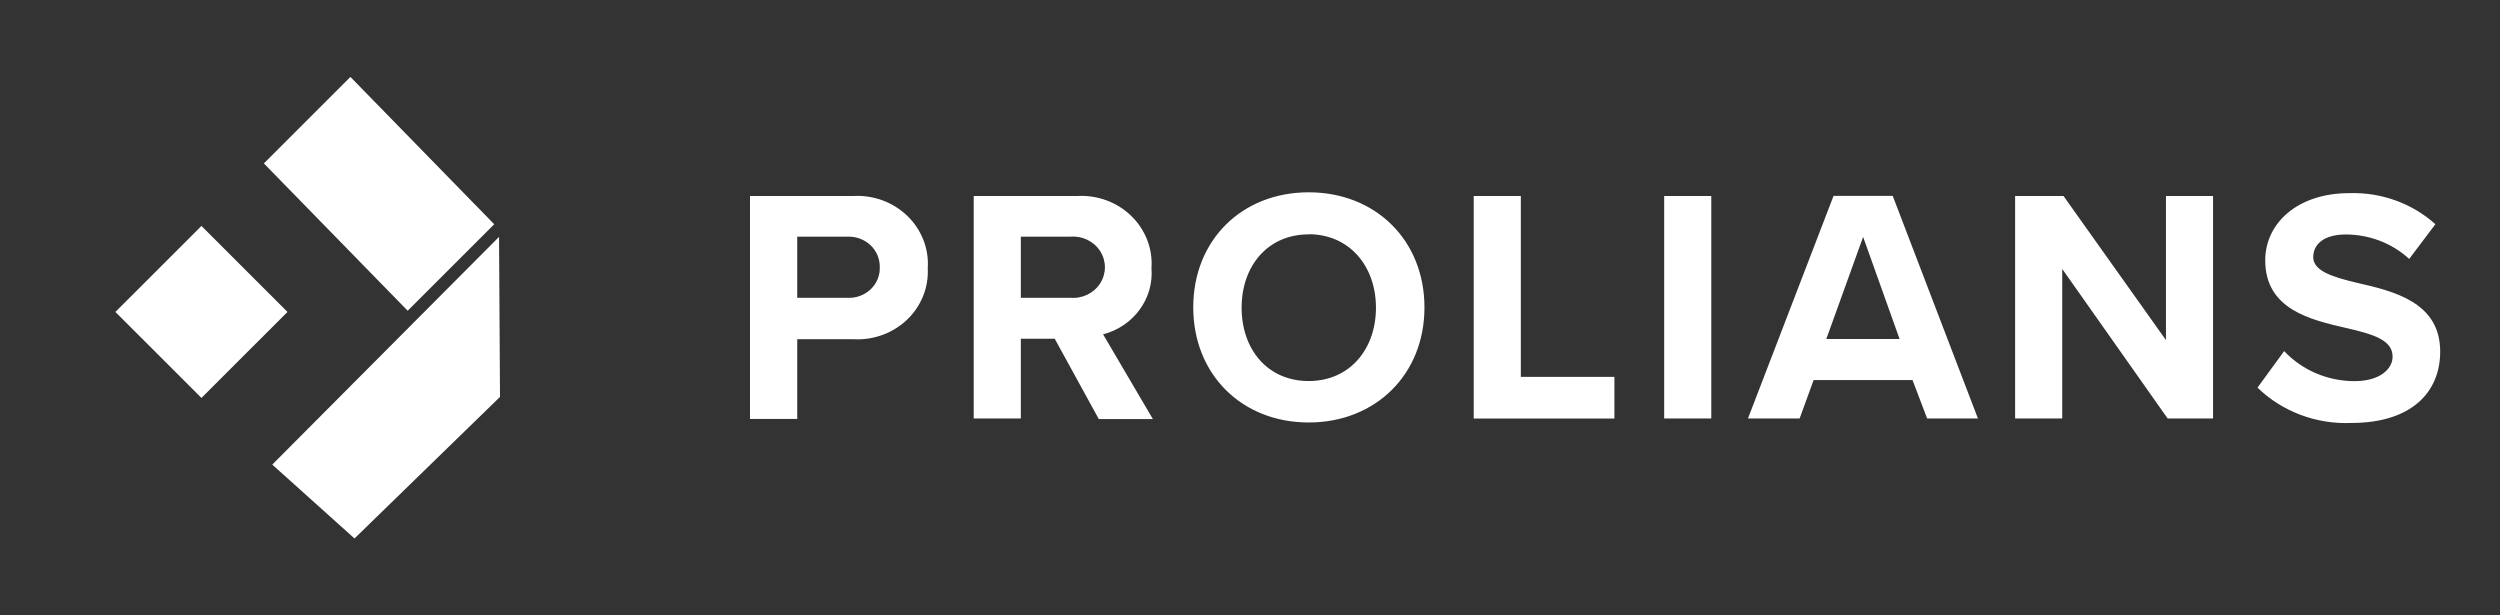
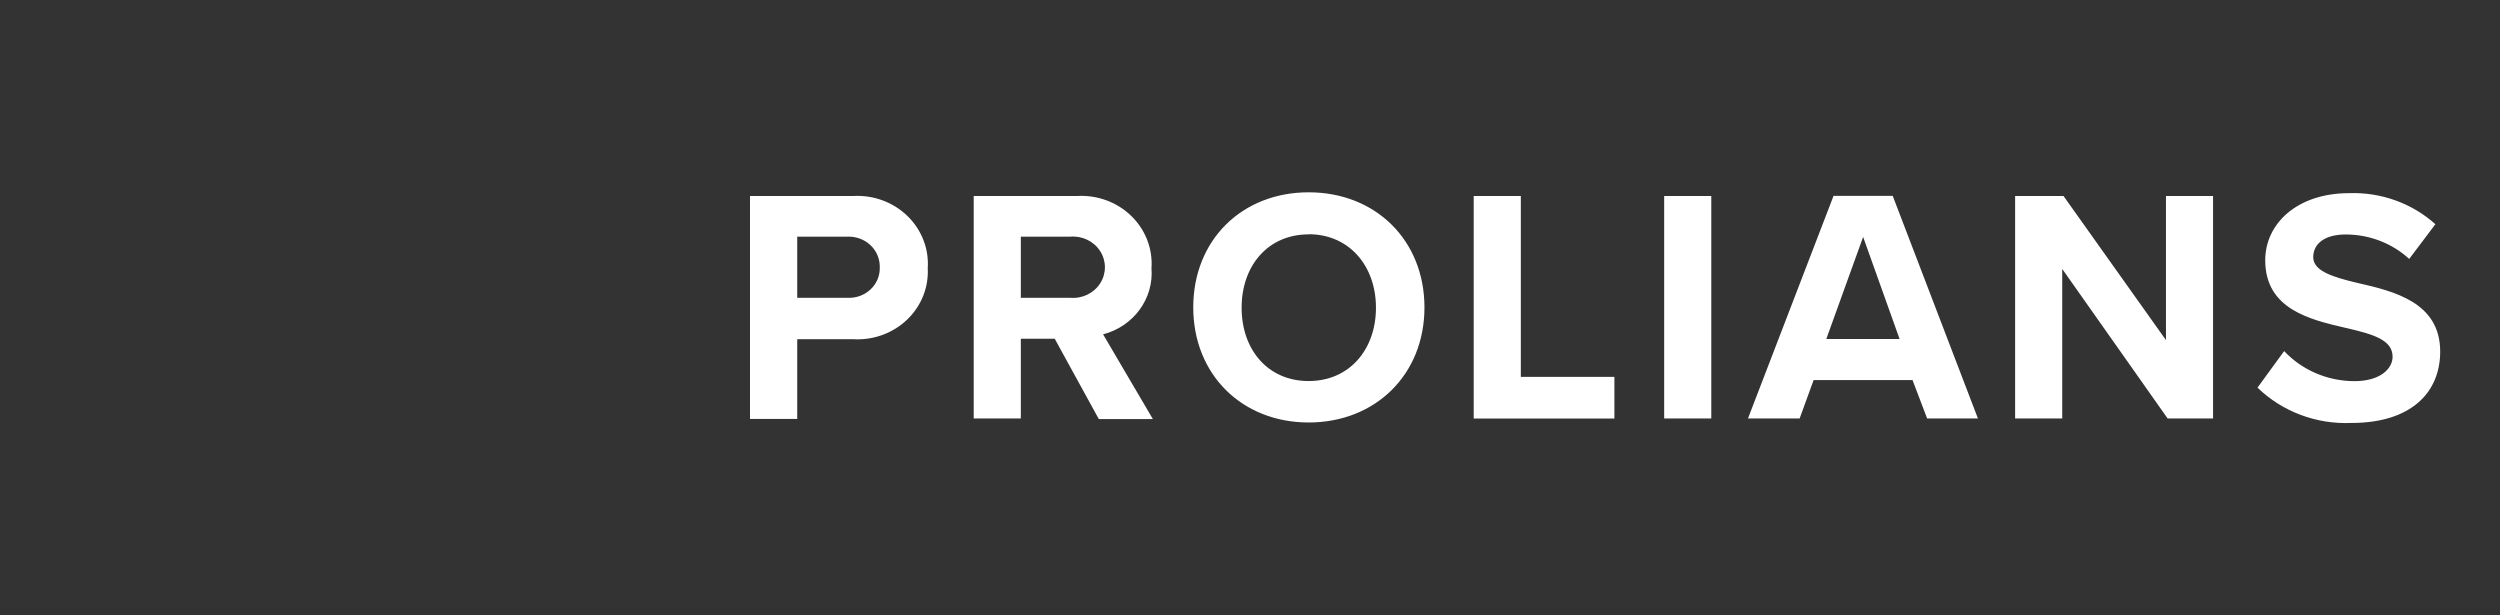
<svg xmlns="http://www.w3.org/2000/svg" width="130" height="32" viewBox="0 0 130 32" fill="none">
  <rect x="0" y="0" width="130" height="32" fill="#333333" stroke="none" />
-   <path fill-rule="evenodd" clip-rule="evenodd" d="M10.475 11.749L14.949 16.221L10.475 20.692L6 16.221L10.475 11.749Z" fill="white" />
-   <path fill-rule="evenodd" clip-rule="evenodd" d="M13.721 8.497L18.221 4L25.699 11.661L21.199 16.158L13.721 8.497Z" fill="white" />
-   <path fill-rule="evenodd" clip-rule="evenodd" d="M14.158 24.159L18.434 28L26 20.639L25.95 12.317L14.158 24.159Z" fill="white" />
  <path fill-rule="evenodd" clip-rule="evenodd" d="M68.051 10C71.537 10 74.072 12.498 74.072 15.988C74.072 19.477 71.523 21.969 68.051 21.969C64.578 21.969 62.049 19.471 62.049 15.981C62.049 12.492 64.571 10 68.051 10ZM54.846 17.615H53.083V21.759H50.633V10.191H56.014C57.063 10.132 58.088 10.51 58.827 11.229C59.566 11.948 59.949 12.938 59.877 13.947C60.004 15.526 58.948 16.97 57.361 17.386L59.949 21.791H57.137L54.846 17.615ZM44.381 10.191H39V21.784H41.456V17.64H44.381C45.418 17.697 46.431 17.328 47.168 16.623C47.905 15.918 48.296 14.946 48.243 13.947C48.311 12.939 47.927 11.951 47.189 11.233C46.451 10.515 45.429 10.136 44.381 10.191ZM41.456 12.307H44.051H44.064C44.51 12.288 44.944 12.447 45.263 12.747C45.582 13.047 45.757 13.461 45.748 13.89C45.765 14.324 45.592 14.744 45.27 15.048C44.948 15.352 44.508 15.511 44.057 15.485H41.456V12.307ZM53.083 12.307H55.625H55.651C56.276 12.253 56.879 12.544 57.209 13.058C57.538 13.572 57.538 14.221 57.209 14.735C56.879 15.249 56.276 15.539 55.651 15.485H53.083V12.307ZM64.564 16C64.564 13.82 65.931 12.187 68.05 12.187V12.18C70.163 12.18 71.55 13.833 71.55 16C71.55 18.168 70.176 19.814 68.05 19.814C65.924 19.814 64.564 18.18 64.564 16ZM76.633 10.191H79.083V19.598H83.949V21.765H76.633V10.191ZM88.987 10.191H86.537V21.759H88.987V10.191ZM99.451 19.763H94.308L93.582 21.759H90.895L95.345 10.184H98.421L102.852 21.759H100.211L99.451 19.763ZM98.778 17.627H94.968L96.883 12.32L98.778 17.627ZM107.236 13.985V21.759H104.786V10.191H107.302L112.63 17.685V10.191H115.079V21.759H112.716L107.236 13.985ZM122.434 19.82C121.04 19.819 119.712 19.251 118.776 18.257L117.39 20.157C118.675 21.404 120.446 22.071 122.269 21.994C125.392 21.994 126.89 20.399 126.89 18.282C126.89 15.714 124.474 15.142 122.579 14.71C121.252 14.398 120.288 14.074 120.288 13.375C120.288 12.676 120.876 12.193 121.978 12.193C123.207 12.193 124.389 12.648 125.279 13.464L126.64 11.659C125.428 10.568 123.814 9.987 122.157 10.044C119.45 10.044 117.792 11.627 117.792 13.534C117.792 16.09 120.144 16.629 122.015 17.059L122.084 17.074C123.411 17.386 124.415 17.678 124.415 18.549C124.415 19.185 123.754 19.82 122.434 19.82Z" fill="white" />
</svg>